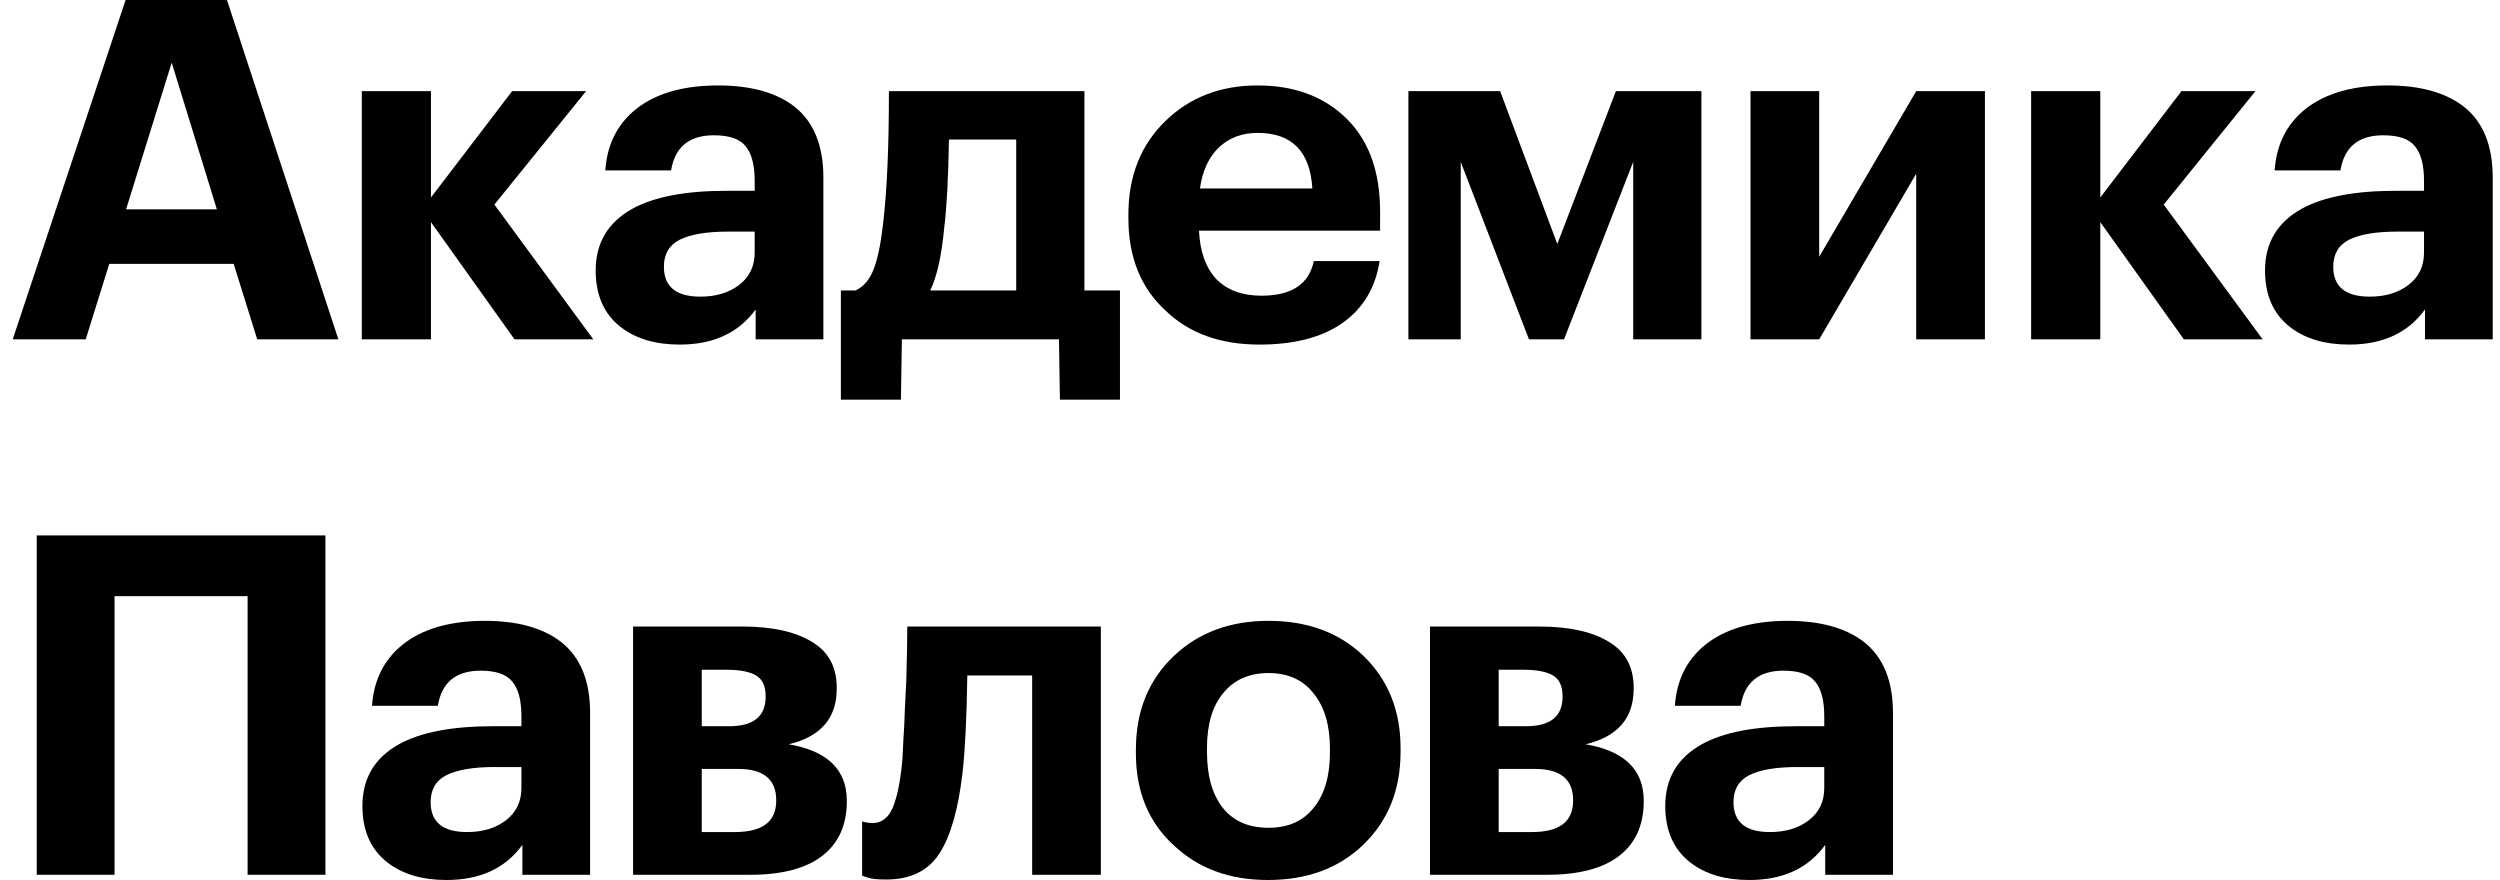
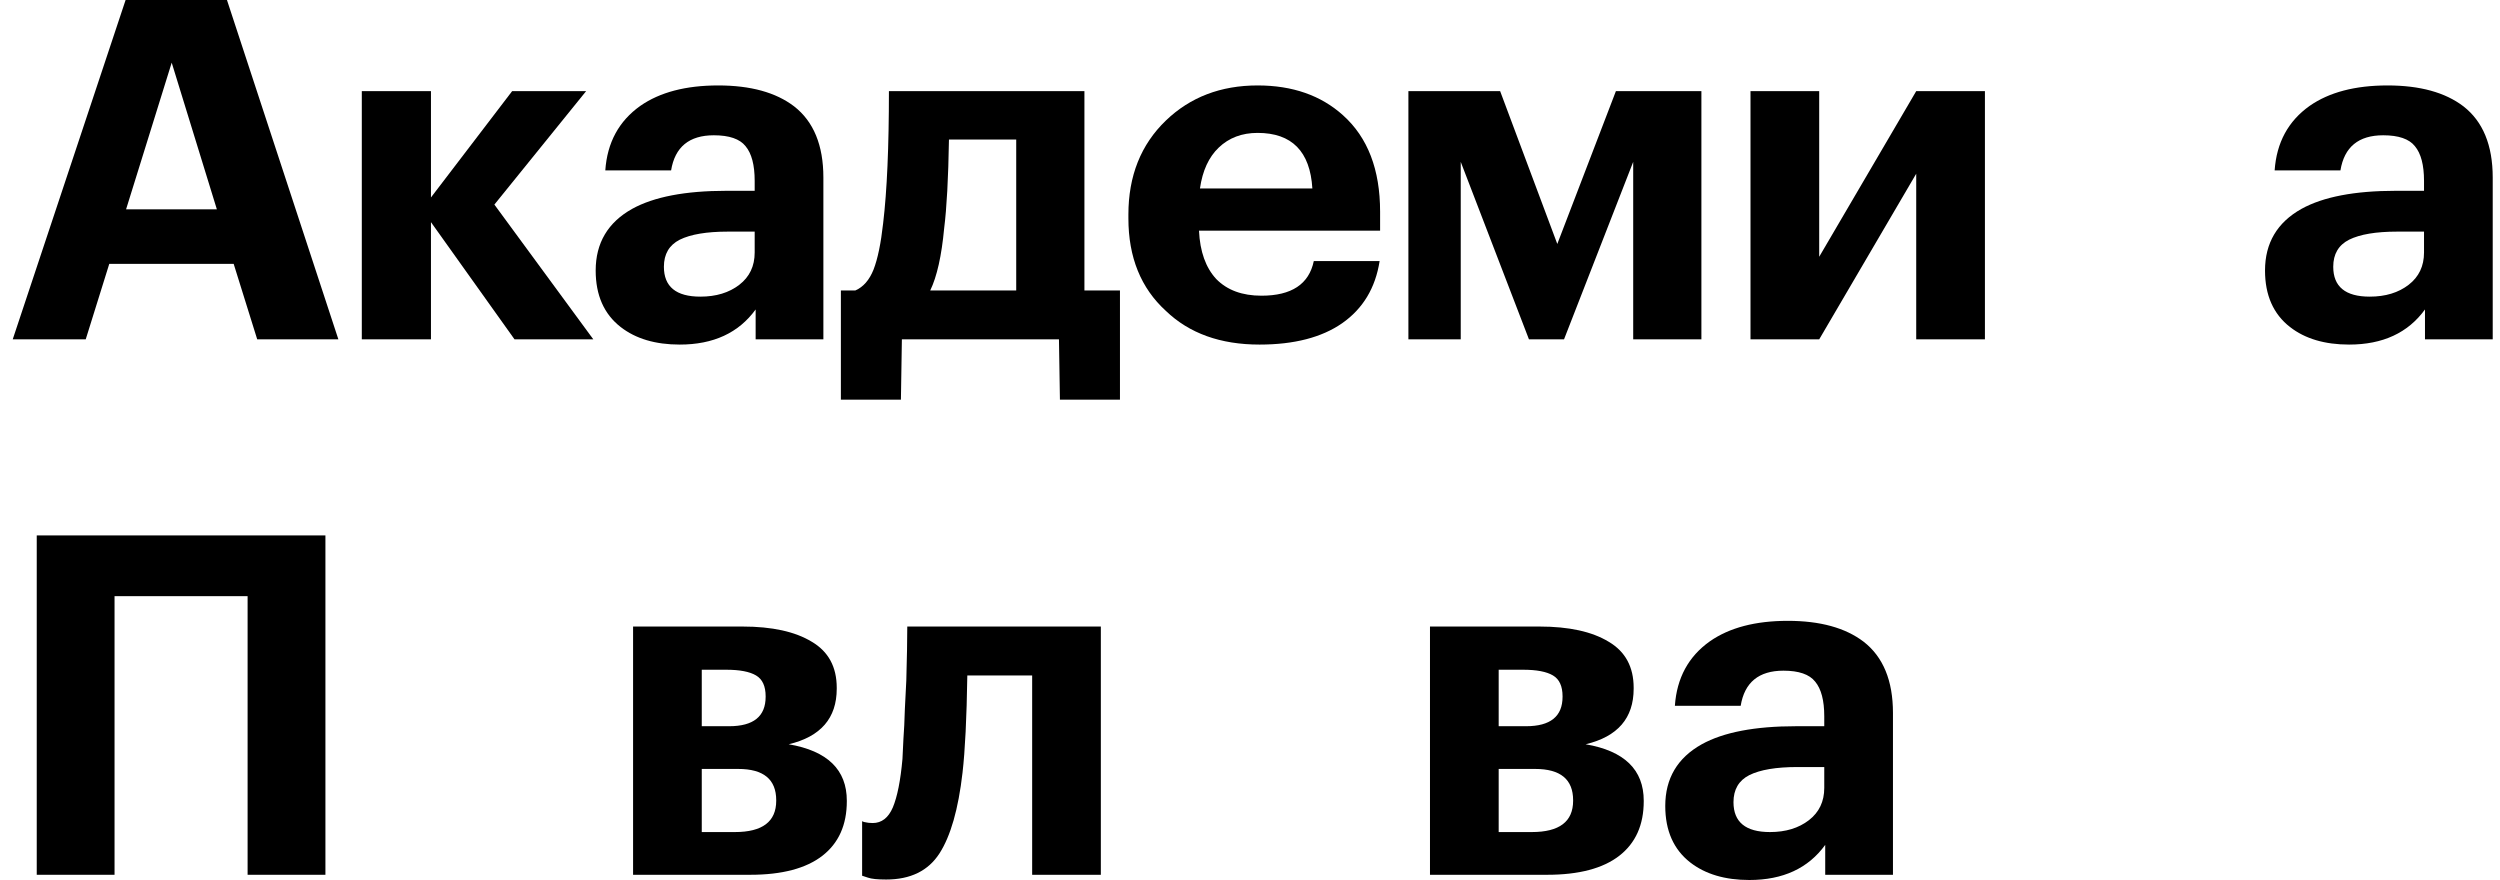
<svg xmlns="http://www.w3.org/2000/svg" width="125" height="44" viewBox="0 0 125 44" fill="none">
  <path d="M6.28 0H11.348L16.919 16.968H12.861L11.684 13.195H5.463L4.286 16.968H0.636L6.28 0ZM6.304 10.466H10.843L8.585 3.133L6.304 10.466Z" fill="black" />
  <path d="M21.548 11.107V16.968H18.09V4.557H21.548V9.873L25.607 4.557H29.306L24.719 10.229L29.666 16.968H25.727L21.548 11.107Z" fill="black" />
  <path d="M33.987 17.229C32.771 17.229 31.786 16.937 31.033 16.351C30.201 15.703 29.784 14.761 29.784 13.527C29.784 12.151 30.393 11.122 31.61 10.442C32.699 9.841 34.268 9.54 36.317 9.54H37.734V9.042C37.734 8.251 37.582 7.673 37.278 7.309C36.99 6.946 36.461 6.764 35.693 6.764C34.46 6.764 33.747 7.349 33.555 8.52H30.265C30.361 7.128 30.945 6.052 32.018 5.292C32.995 4.612 34.292 4.272 35.909 4.272C37.526 4.272 38.791 4.62 39.704 5.316C40.68 6.075 41.169 7.262 41.169 8.876V16.968H37.782V15.473C36.934 16.644 35.669 17.229 33.987 17.229ZM35.02 14.832C35.805 14.832 36.453 14.635 36.966 14.239C37.478 13.844 37.734 13.306 37.734 12.625V11.581H36.389C35.333 11.581 34.532 11.716 33.987 11.985C33.459 12.254 33.195 12.704 33.195 13.337C33.195 14.334 33.803 14.832 35.02 14.832Z" fill="black" />
  <path d="M47.208 11.415C47.08 12.791 46.848 13.828 46.511 14.524H50.811V6.977H47.448C47.416 8.923 47.336 10.402 47.208 11.415ZM45.046 19.982H42.044V14.524H42.765C43.165 14.35 43.469 14.002 43.677 13.48C43.886 12.942 44.046 12.167 44.158 11.154C44.35 9.54 44.446 7.341 44.446 4.557H54.221V14.524H55.998V19.982H52.996L52.948 16.968H45.094L45.046 19.982Z" fill="black" />
  <path d="M62.976 17.229C61.023 17.229 59.462 16.668 58.293 15.544C57.044 14.405 56.42 12.863 56.42 10.917V10.727C56.42 8.797 57.044 7.23 58.293 6.028C59.51 4.857 61.039 4.272 62.88 4.272C64.626 4.272 66.05 4.77 67.155 5.767C68.388 6.874 69.005 8.48 69.005 10.585V11.534H59.95C59.998 12.578 60.286 13.385 60.815 13.954C61.359 14.508 62.112 14.785 63.072 14.785C64.578 14.785 65.45 14.208 65.69 13.053H68.981C68.772 14.397 68.148 15.434 67.107 16.162C66.083 16.873 64.706 17.229 62.976 17.229ZM65.618 9.422C65.506 7.571 64.594 6.645 62.88 6.645C62.096 6.645 61.447 6.89 60.935 7.381C60.438 7.855 60.126 8.536 59.998 9.422H65.618Z" fill="black" />
  <path d="M73.037 8.093V16.968H70.42V4.557H75.007L77.865 12.198L80.795 4.557H85.07V16.968H81.66V8.093L78.201 16.968H76.448L73.037 8.093Z" fill="black" />
  <path d="M87.525 16.968V4.557H90.96V12.839L95.811 4.557H99.246V16.968H95.811V8.686L90.96 16.968H87.525Z" fill="black" />
-   <path d="M105.015 11.107V16.968H101.557V4.557H105.015V9.873L109.074 4.557H112.773L108.186 10.229L113.133 16.968H109.194L105.015 11.107Z" fill="black" />
  <path d="M117.455 17.229C116.238 17.229 115.253 16.937 114.5 16.351C113.668 15.703 113.251 14.761 113.251 13.527C113.251 12.151 113.86 11.122 115.077 10.442C116.166 9.841 117.735 9.54 119.784 9.54H121.201V9.042C121.201 8.251 121.049 7.673 120.745 7.309C120.457 6.946 119.928 6.764 119.16 6.764C117.927 6.764 117.214 7.349 117.022 8.52H113.732C113.828 7.128 114.412 6.052 115.485 5.292C116.462 4.612 117.759 4.272 119.376 4.272C120.993 4.272 122.258 4.62 123.171 5.316C124.147 6.075 124.636 7.262 124.636 8.876V16.968H121.249V15.473C120.401 16.644 119.136 17.229 117.455 17.229ZM118.487 14.832C119.272 14.832 119.92 14.635 120.433 14.239C120.945 13.844 121.201 13.306 121.201 12.625V11.581H119.856C118.8 11.581 117.999 11.716 117.455 11.985C116.926 12.254 116.662 12.704 116.662 13.337C116.662 14.334 117.27 14.832 118.487 14.832Z" fill="black" />
  <path d="M12.38 29.808H5.727V43.739H1.837V26.771H16.271V43.739H12.38V29.808Z" fill="black" />
-   <path d="M22.324 44C21.107 44 20.122 43.707 19.37 43.122C18.537 42.473 18.121 41.532 18.121 40.298C18.121 38.921 18.729 37.893 19.946 37.213C21.035 36.611 22.604 36.311 24.654 36.311H26.071V35.812C26.071 35.021 25.919 34.444 25.614 34.08C25.326 33.716 24.798 33.534 24.029 33.534C22.796 33.534 22.084 34.12 21.892 35.29H18.601C18.697 33.898 19.282 32.822 20.355 32.063C21.331 31.383 22.628 31.042 24.245 31.042C25.863 31.042 27.128 31.39 28.04 32.087C29.017 32.846 29.505 34.033 29.505 35.646V43.739H26.119V42.244C25.27 43.415 24.005 44 22.324 44ZM23.357 41.603C24.141 41.603 24.79 41.405 25.302 41.01C25.815 40.614 26.071 40.076 26.071 39.396V38.352H24.726C23.669 38.352 22.868 38.486 22.324 38.755C21.796 39.024 21.532 39.475 21.532 40.108C21.532 41.105 22.14 41.603 23.357 41.603Z" fill="black" />
  <path d="M31.654 31.327H37.13C38.603 31.327 39.755 31.58 40.588 32.087C41.421 32.577 41.837 33.344 41.837 34.389V34.436C41.837 35.907 41.036 36.833 39.435 37.213C41.373 37.545 42.341 38.486 42.341 40.037V40.06C42.341 41.247 41.933 42.157 41.117 42.79C40.3 43.422 39.099 43.739 37.514 43.739H31.654V31.327ZM35.088 33.487V36.311H36.457C37.674 36.311 38.282 35.82 38.282 34.839V34.816C38.282 34.309 38.122 33.961 37.802 33.772C37.482 33.582 36.986 33.487 36.313 33.487H35.088ZM35.088 38.447V41.603H36.745C38.122 41.603 38.811 41.081 38.811 40.037V40.013C38.811 38.969 38.178 38.447 36.913 38.447H35.088Z" fill="black" />
  <path d="M48.126 38.637C47.917 40.456 47.533 41.801 46.973 42.671C46.412 43.541 45.524 43.976 44.307 43.976C43.874 43.976 43.57 43.945 43.394 43.881L43.106 43.786V41.057C43.122 41.073 43.162 41.089 43.226 41.105C43.354 41.136 43.49 41.152 43.634 41.152C44.083 41.152 44.419 40.891 44.643 40.369C44.867 39.831 45.027 39.024 45.123 37.948C45.139 37.695 45.155 37.363 45.171 36.952C45.203 36.54 45.227 36.042 45.243 35.456C45.275 34.855 45.299 34.381 45.315 34.033C45.347 32.893 45.364 31.992 45.364 31.327H55.042V43.739H51.608V33.772H48.366C48.334 35.907 48.254 37.529 48.126 38.637Z" fill="black" />
-   <path d="M63.424 41.389C64.4 41.389 65.153 41.057 65.681 40.393C66.226 39.728 66.498 38.803 66.498 37.616V37.45C66.498 36.263 66.226 35.338 65.681 34.673C65.153 33.993 64.4 33.653 63.424 33.653C62.463 33.653 61.71 33.985 61.166 34.65C60.622 35.298 60.349 36.216 60.349 37.403V37.592C60.349 38.795 60.614 39.728 61.142 40.393C61.67 41.057 62.431 41.389 63.424 41.389ZM63.4 44C61.478 44 59.909 43.422 58.692 42.268C57.427 41.113 56.795 39.578 56.795 37.664V37.474C56.795 35.559 57.427 34.001 58.692 32.798C59.925 31.628 61.502 31.042 63.424 31.042C65.361 31.042 66.938 31.62 68.155 32.775C69.404 33.977 70.028 35.52 70.028 37.403V37.592C70.028 39.507 69.396 41.065 68.131 42.268C66.914 43.422 65.337 44 63.4 44Z" fill="black" />
  <path d="M71.499 31.327H76.975C78.448 31.327 79.601 31.58 80.434 32.087C81.266 32.577 81.683 33.344 81.683 34.389V34.436C81.683 35.907 80.882 36.833 79.281 37.213C81.218 37.545 82.187 38.486 82.187 40.037V40.06C82.187 41.247 81.779 42.157 80.962 42.79C80.145 43.422 78.945 43.739 77.359 43.739H71.499V31.327ZM74.934 33.487V36.311H76.303C77.519 36.311 78.128 35.82 78.128 34.839V34.816C78.128 34.309 77.968 33.961 77.648 33.772C77.327 33.582 76.831 33.487 76.159 33.487H74.934ZM74.934 38.447V41.603H76.591C77.968 41.603 78.656 41.081 78.656 40.037V40.013C78.656 38.969 78.024 38.447 76.759 38.447H74.934Z" fill="black" />
  <path d="M87.467 44C86.25 44 85.265 43.707 84.512 43.122C83.68 42.473 83.263 41.532 83.263 40.298C83.263 38.921 83.872 37.893 85.089 37.213C86.178 36.611 87.747 36.311 89.796 36.311H91.213V35.812C91.213 35.021 91.061 34.444 90.757 34.08C90.469 33.716 89.94 33.534 89.172 33.534C87.939 33.534 87.226 34.12 87.034 35.29H83.744C83.84 33.898 84.424 32.822 85.497 32.063C86.474 31.383 87.771 31.042 89.388 31.042C91.005 31.042 92.27 31.39 93.183 32.087C94.159 32.846 94.648 34.033 94.648 35.646V43.739H91.261V42.244C90.413 43.415 89.148 44 87.467 44ZM88.499 41.603C89.284 41.603 89.932 41.405 90.445 41.01C90.957 40.614 91.213 40.076 91.213 39.396V38.352H89.868C88.811 38.352 88.011 38.486 87.467 38.755C86.938 39.024 86.674 39.475 86.674 40.108C86.674 41.105 87.282 41.603 88.499 41.603Z" fill="black" />
</svg>